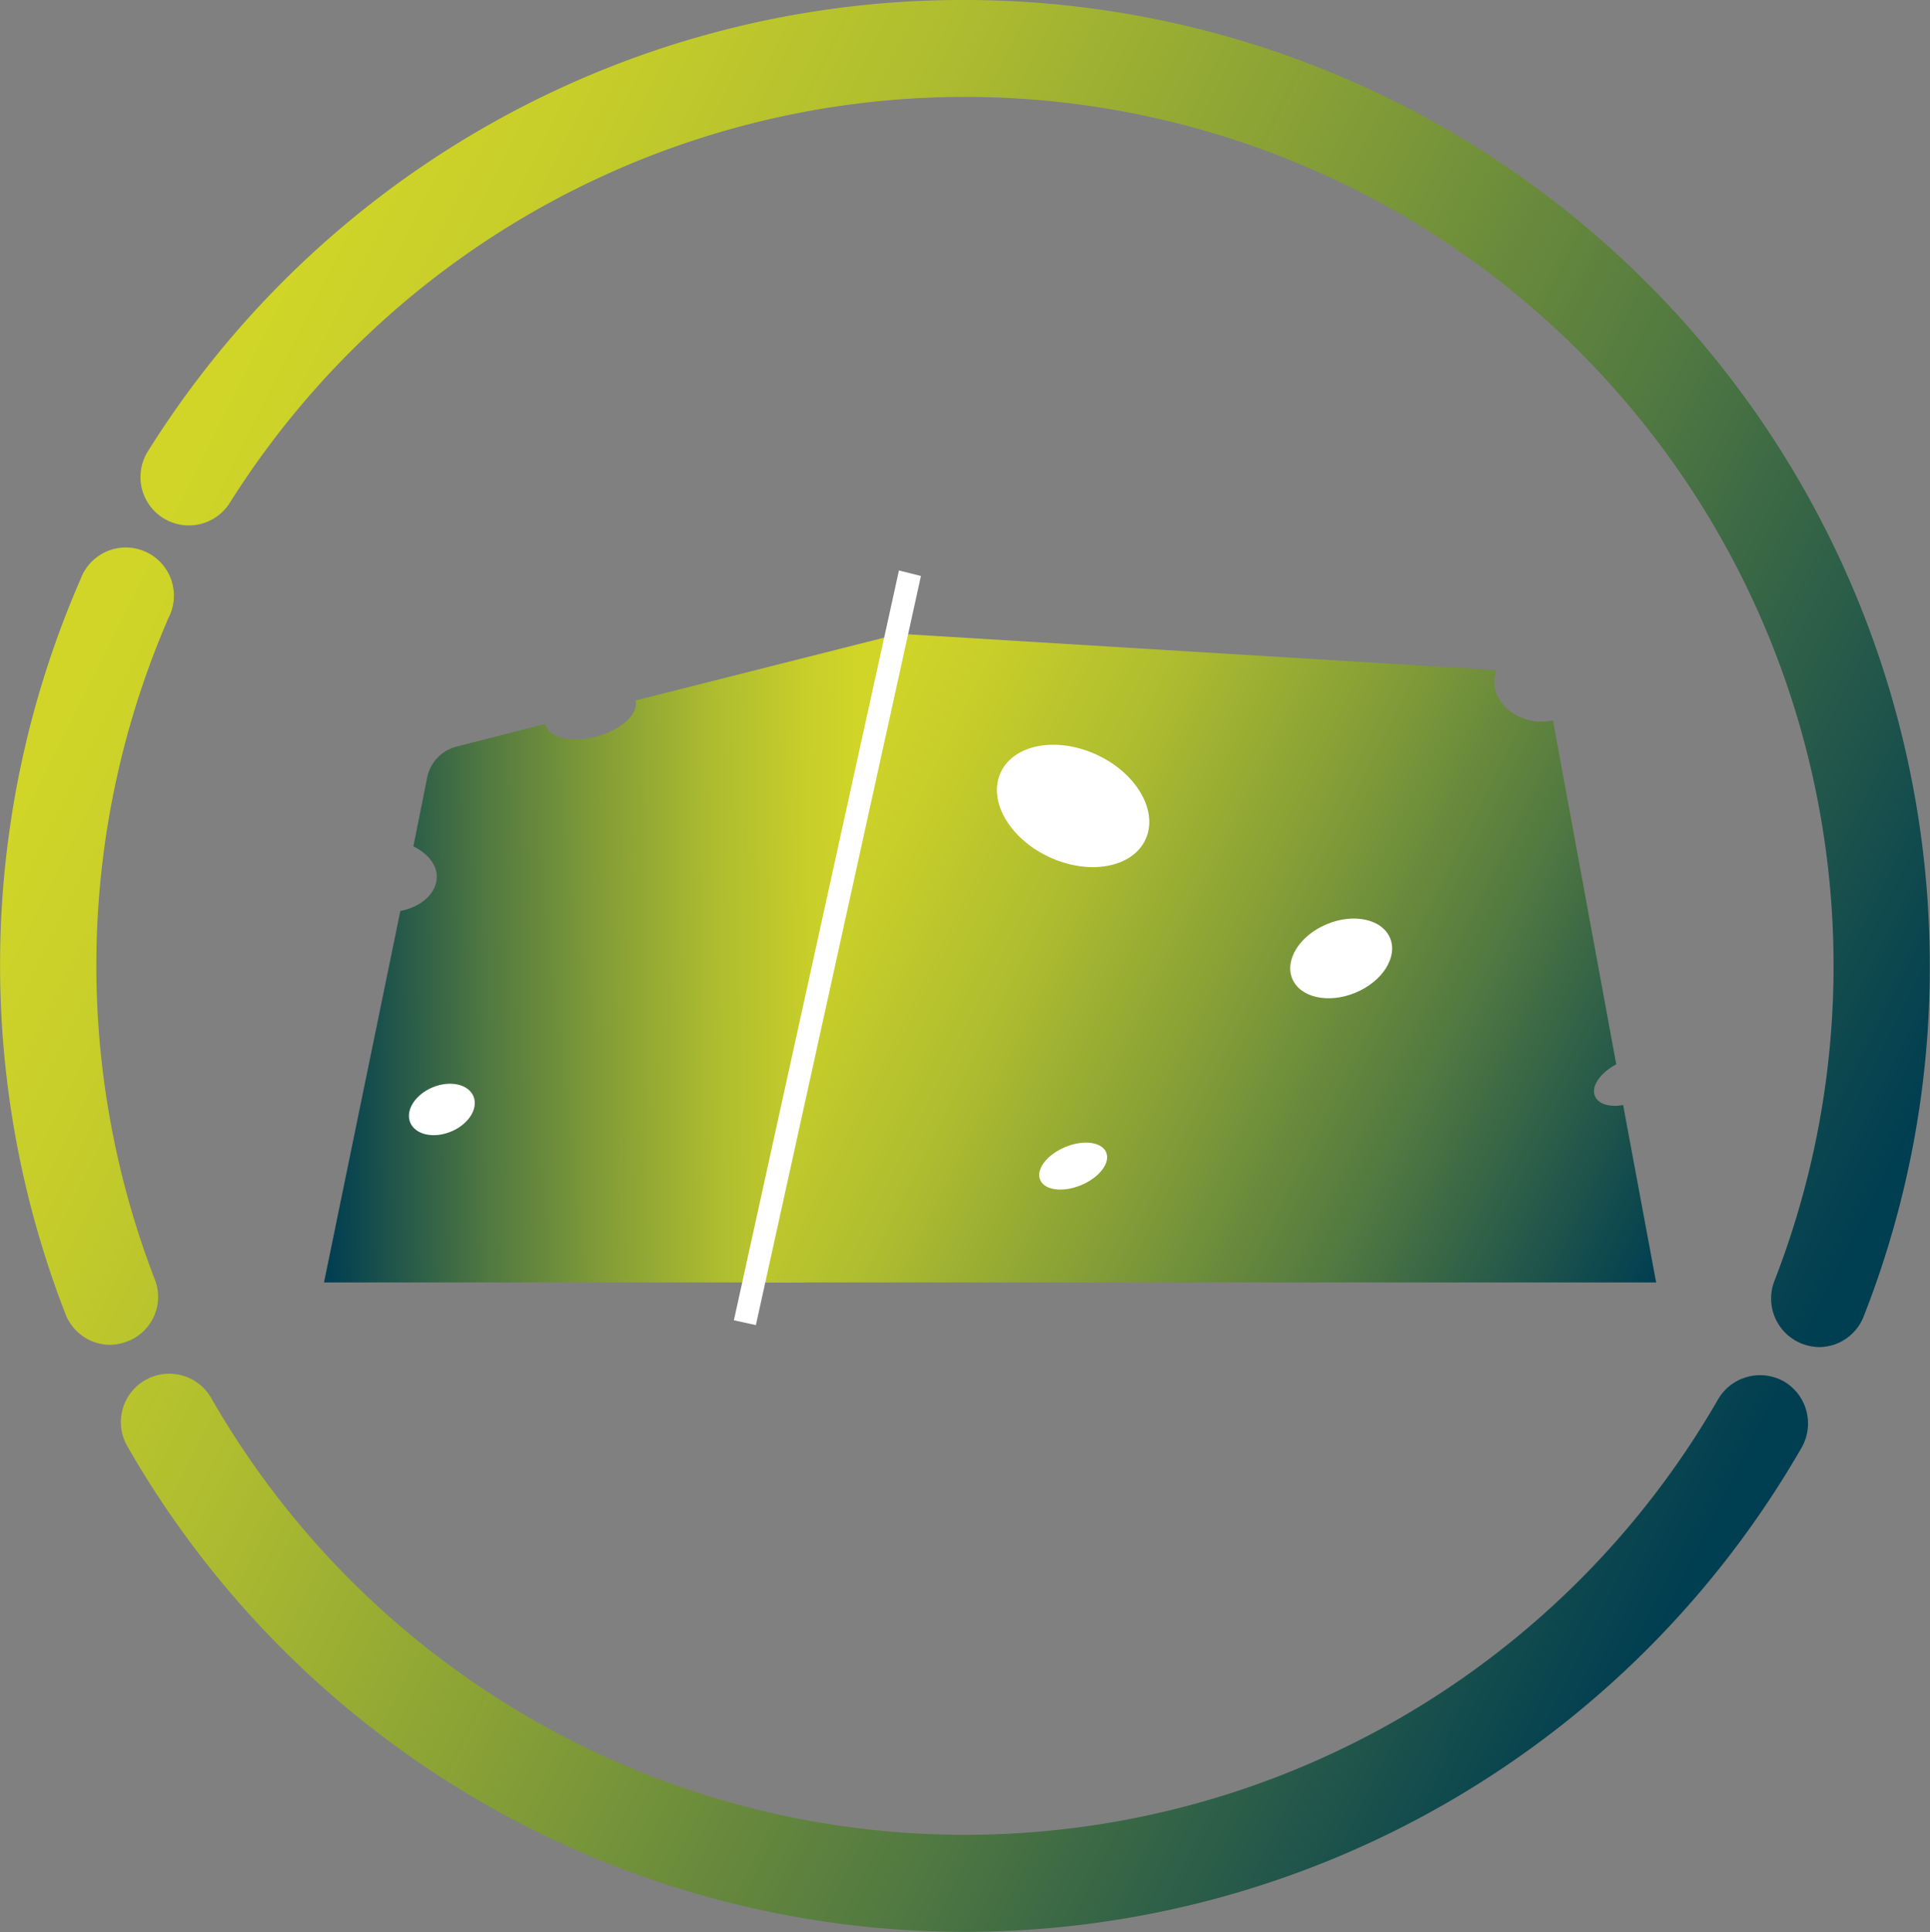
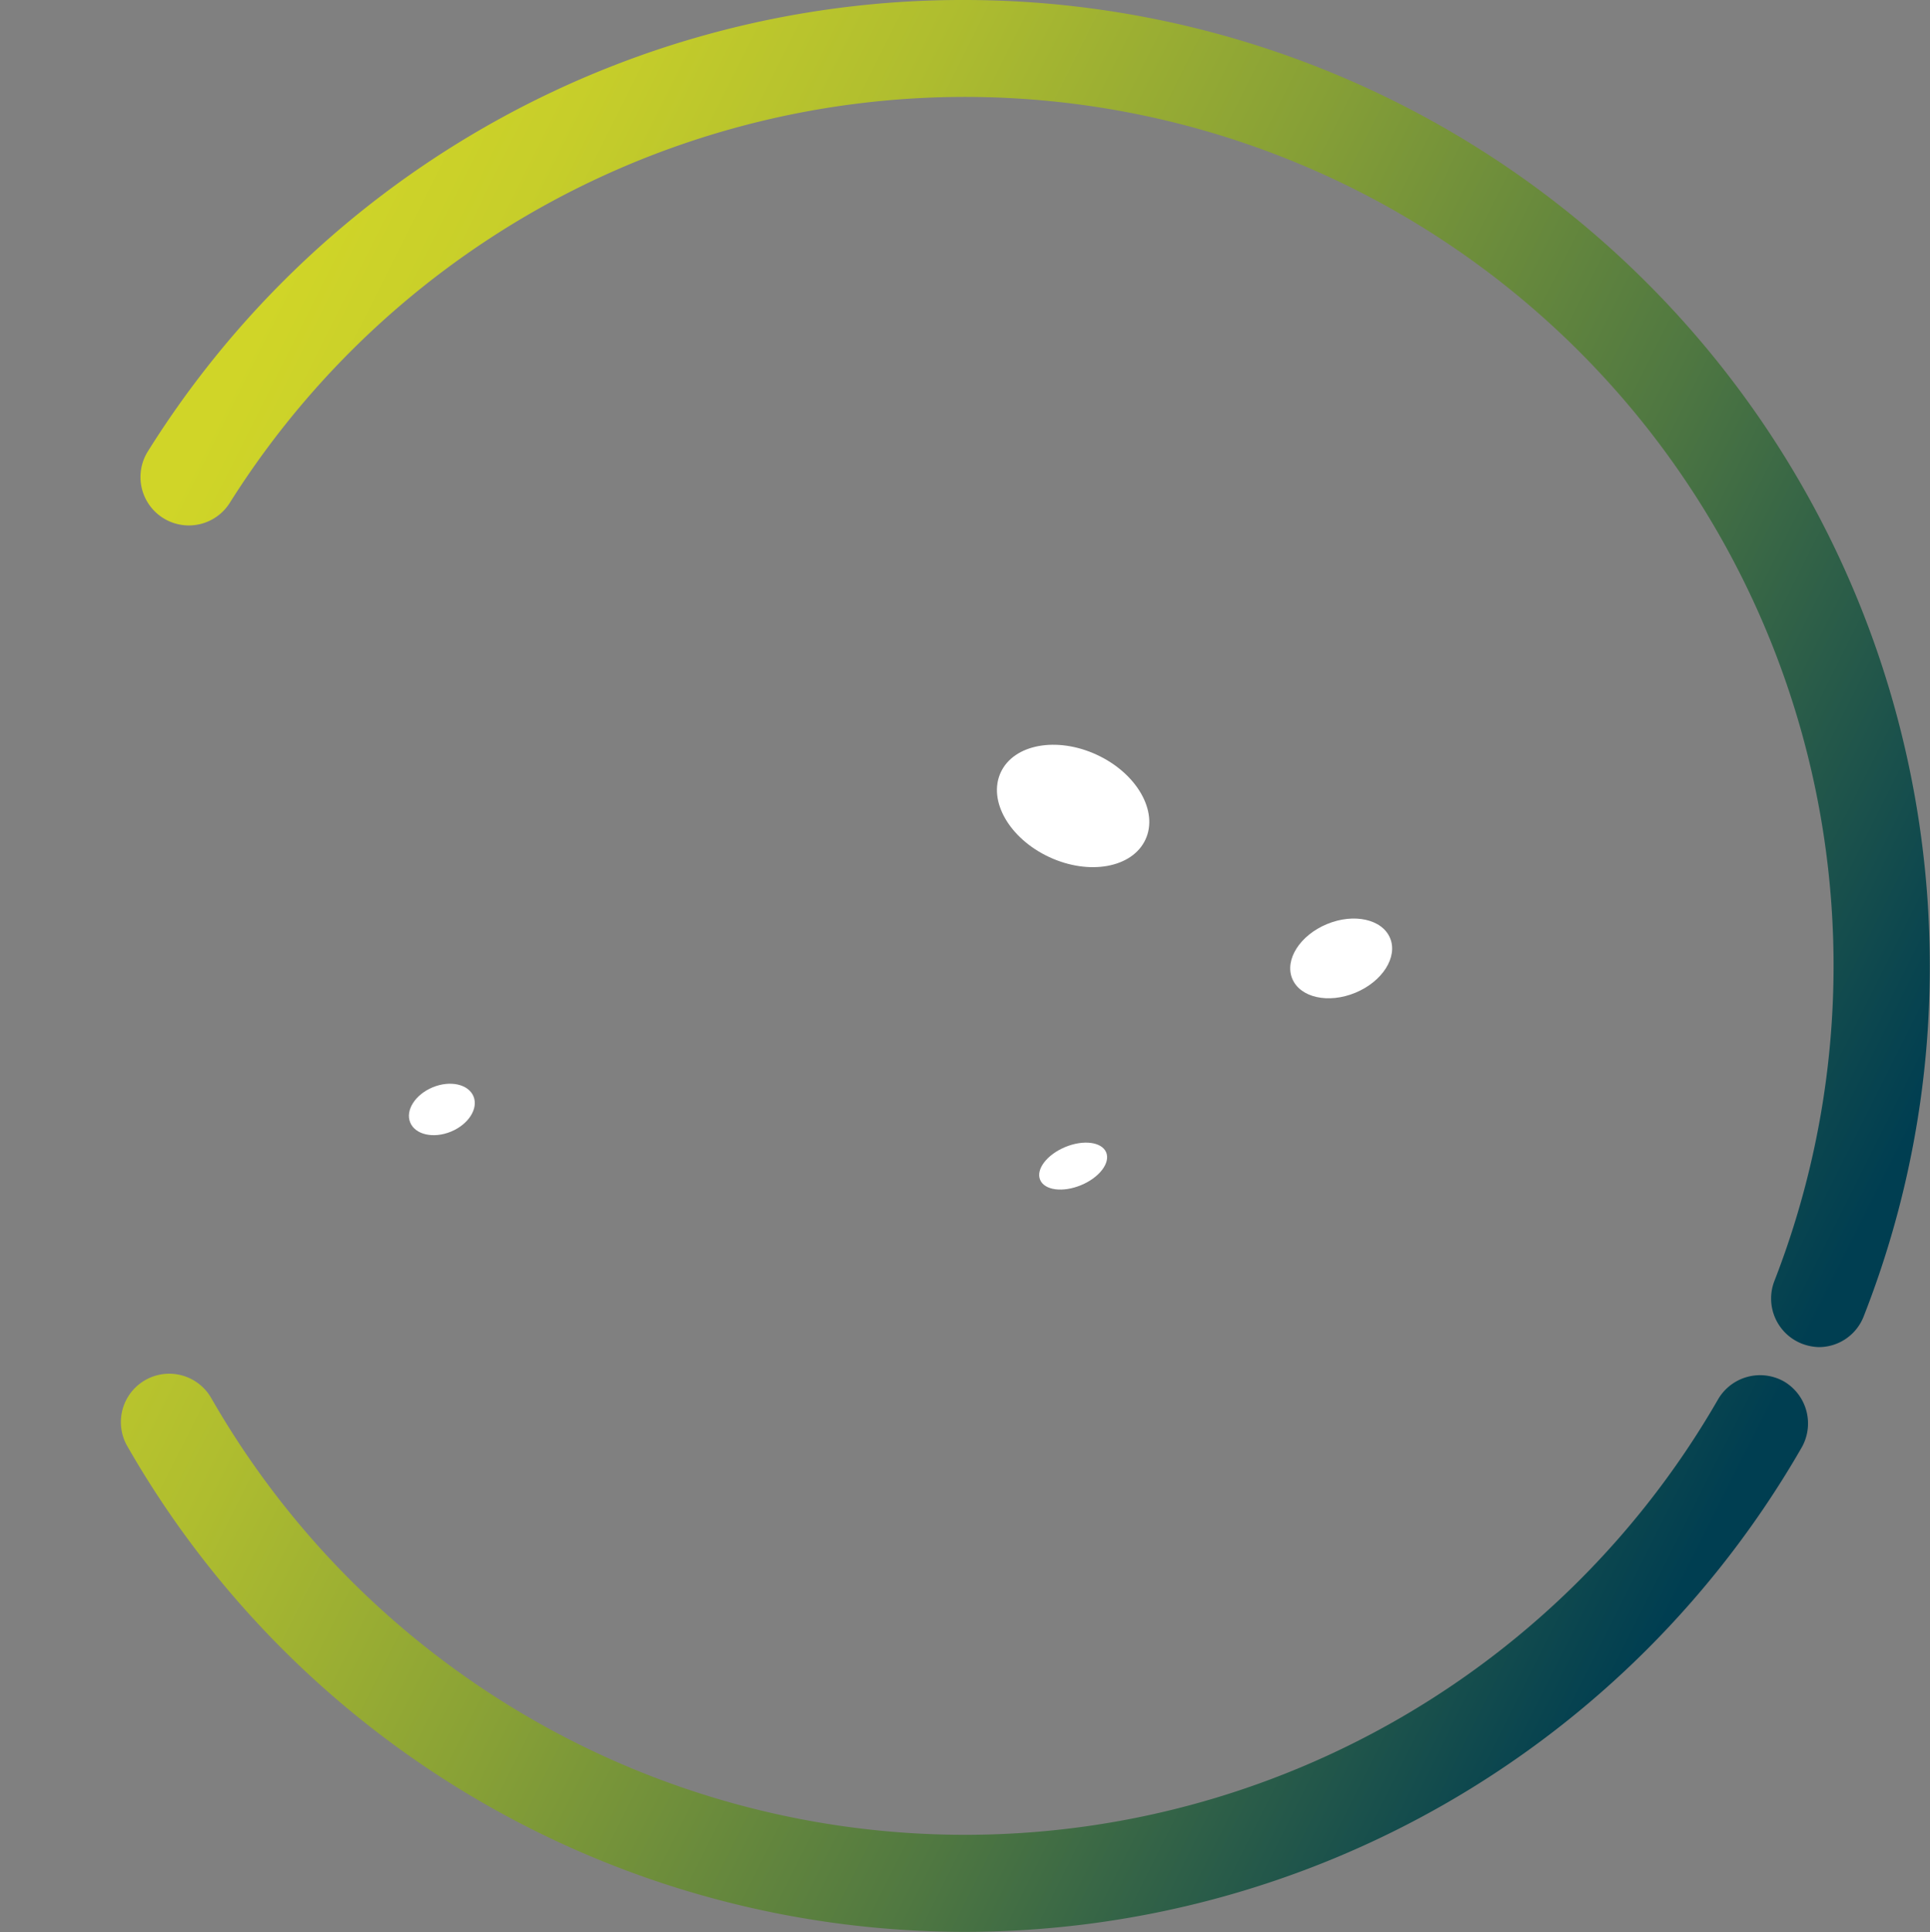
<svg xmlns="http://www.w3.org/2000/svg" xmlns:xlink="http://www.w3.org/1999/xlink" id="ppg-icons" viewBox="0 0 280.63 280.86">
  <rect x="0" y="0" width="280.63" height="280.86" fill="#808080" stroke="none" />
  <defs>
    <style>.cls-1{fill:url(#Unbenannter_Verlauf_47);}.cls-2{fill:url(#Unbenannter_Verlauf_47-2);}.cls-3{fill:url(#Unbenannter_Verlauf_47-3);}.cls-4{fill:url(#Unbenannter_Verlauf_47-4);}.cls-5{fill:#fff;}.cls-6{fill:url(#Unbenannter_Verlauf_47-5);}</style>
    <linearGradient id="Unbenannter_Verlauf_47" x1="146.72" y1="1008.61" x2="385.97" y2="888.8" gradientTransform="matrix(1, 0, 0, -1, -157.64, 1152.15)" gradientUnits="userSpaceOnUse">
      <stop offset="0" stop-color="#d0d528" />
      <stop offset="0.1" stop-color="#c7ce2a" />
      <stop offset="0.26" stop-color="#afbd2f" />
      <stop offset="0.46" stop-color="#87a036" />
      <stop offset="0.7" stop-color="#507841" />
      <stop offset="0.96" stop-color="#0a454f" />
      <stop offset="1" stop-color="#003e51" />
    </linearGradient>
    <linearGradient id="Unbenannter_Verlauf_47-2" x1="154.75" y1="1024.36" x2="393.48" y2="904.82" xlink:href="#Unbenannter_Verlauf_47" />
    <linearGradient id="Unbenannter_Verlauf_47-3" x1="211.07" y1="1136.74" x2="450.19" y2="1016.99" xlink:href="#Unbenannter_Verlauf_47" />
    <linearGradient id="Unbenannter_Verlauf_47-4" x1="282.53" y1="1012.88" x2="204.84" y2="1012.09" xlink:href="#Unbenannter_Verlauf_47" />
    <linearGradient id="Unbenannter_Verlauf_47-5" x1="275.08" y1="1033.52" x2="400.86" y2="970.53" xlink:href="#Unbenannter_Verlauf_47" />
  </defs>
  <g id="produkte-maerkte-molkerei">
    <path class="cls-1" d="M259.41,200.83a7.07,7.07,0,0,0-9.6,2.6,126.35,126.35,0,0,1-219.1-.2,7,7,0,0,0-12.2,7,140.34,140.34,0,0,0,243.4.3A7.08,7.08,0,0,0,259.41,200.83Z" />
-     <path class="cls-2" d="M22.51,186a126.88,126.88,0,0,1,2-96.2,7,7,0,1,0-12.8-5.6A140.2,140.2,0,0,0,9.51,191a7,7,0,0,0,6.5,4.5,7.42,7.42,0,0,0,2.5-.5A6.91,6.91,0,0,0,22.51,186Z" />
    <path class="cls-3" d="M140.31,0a139.68,139.68,0,0,0-118.8,65.6,7,7,0,0,0,11.9,7.5A126.31,126.31,0,0,1,258,186.23a7.05,7.05,0,0,0,4,9.1,7.42,7.42,0,0,0,2.5.5,7,7,0,0,0,6.5-4.5,138.7,138.7,0,0,0,9.6-51A140.41,140.41,0,0,0,140.31,0Z" />
-     <path class="cls-4" d="M92.41,101.83c.5,1.9-2,4.2-5.5,5.2s-6.9.3-7.5-1.5c0-.1-.1-.2-.1-.3l-12.9,3.3a5.82,5.82,0,0,0-4.3,4.5l-2,10c2,1,3.4,2.6,3.4,4.4,0,2.4-2.2,4.4-5.3,5l-11.1,54H117l13.8-94.3Z" />
    <ellipse class="cls-5" cx="64.92" cy="161.74" rx="5" ry="3.5" transform="matrix(0.92, -0.38, 0.38, 0.92, -56.94, 37.15)" />
-     <path class="cls-6" d="M231.91,159.33c-.6-1.4.8-3.4,3.1-4.6l-9.2-50a8.68,8.68,0,0,1-2.8.1c-3.6-.6-6.1-3.4-5.7-6.4.1-.4.2-.7.3-1l-86.9-5.3-20.4,94.3h130.5l-4.8-25.8C234.11,161,232.41,160.53,231.91,159.33Z" />
    <ellipse class="cls-5" cx="156.03" cy="169.53" rx="5.2" ry="3" transform="translate(-52.99 72.6) rotate(-22.5)" />
    <ellipse class="cls-5" cx="195.01" cy="139.35" rx="7.7" ry="5.4" transform="translate(-38.48 85.21) rotate(-22.5)" />
    <ellipse class="cls-5" cx="156.03" cy="117.16" rx="8.2" ry="11.6" transform="translate(-15.85 209.51) rotate(-65.15)" />
-     <polygon class="cls-5" points="109.91 192.63 106.71 191.93 130.71 82.93 133.91 83.73 109.91 192.63" />
  </g>
</svg>